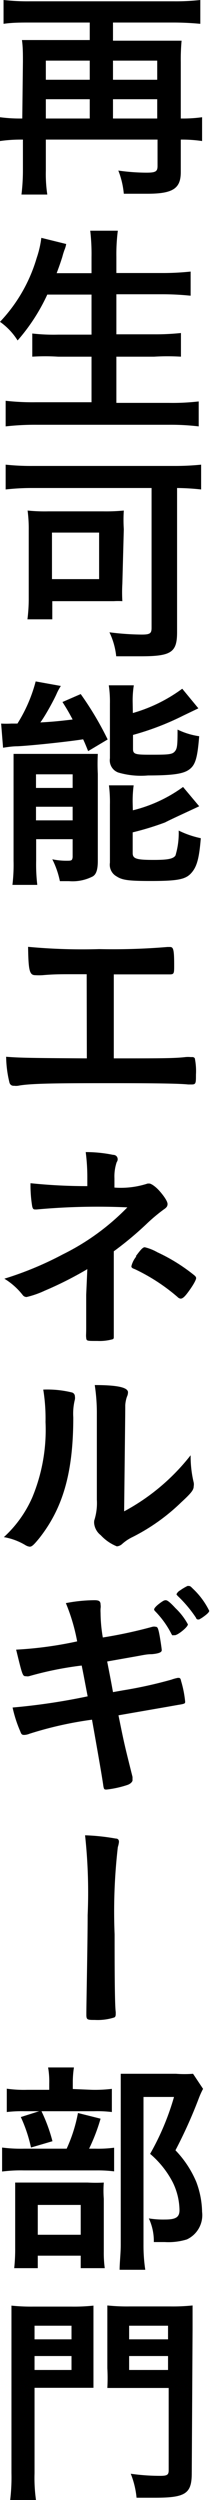
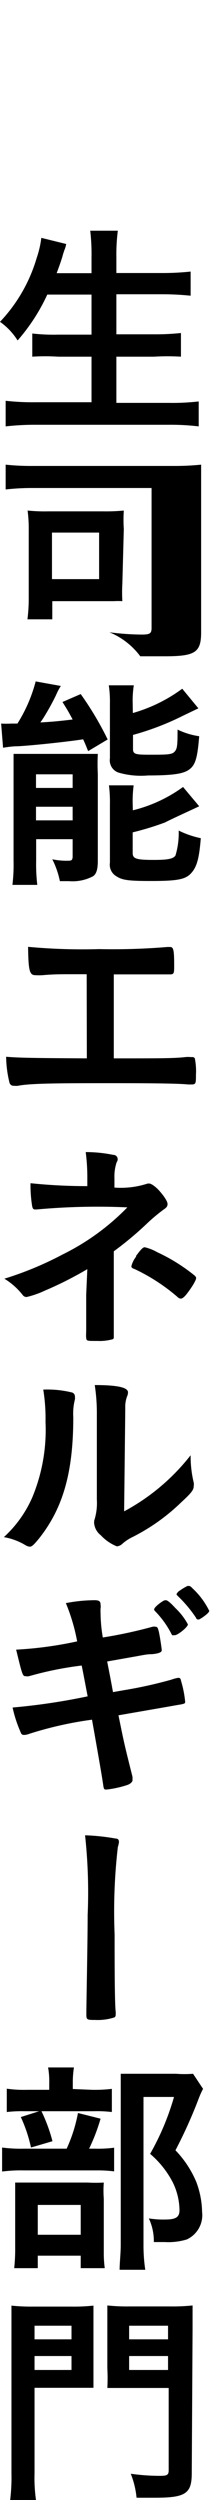
<svg xmlns="http://www.w3.org/2000/svg" id="レイヤー_1" data-name="レイヤー 1" viewBox="0 0 13.01 154.2">
-   <path d="M1.42,3.81c0-.5,0-.91-.06-1.34.32,0,.62,0,1.11,0H5.56V1.39H1.88c-.58,0-1.12,0-1.66.08V0A13.35,13.35,0,0,0,1.88.08h8.88A13.81,13.81,0,0,0,12.41,0V1.47c-.52-.05-1.11-.08-1.65-.08H7V2.51h3.1c.51,0,.82,0,1.15,0a12.63,12.63,0,0,0-.05,1.33V7.31h.08a8.59,8.59,0,0,0,1.24-.08V8.7a8.42,8.42,0,0,0-1.24-.09h-.08v2c0,1-.46,1.34-2.06,1.34-.56,0-1,0-1.47,0a5.16,5.16,0,0,0-.34-1.43,12.65,12.65,0,0,0,1.74.13c.57,0,.69-.07.69-.41V8.61H2.84v1.92A8.54,8.54,0,0,0,2.93,12H1.33a12.5,12.5,0,0,0,.09-1.51V8.61H1.29A9.08,9.08,0,0,0,0,8.7V7.23a9.2,9.2,0,0,0,1.28.08h.1ZM5.56,4.92V3.74H2.84V4.92Zm0,2.39V6.12H2.84V7.31ZM9.74,4.92V3.74H7V4.92Zm0,2.39V6.12H7V7.31Z" />
  <path d="M2.93,18.17A11.73,11.73,0,0,1,1.09,21,4,4,0,0,0,0,19.85a9.67,9.67,0,0,0,2.27-3.93,6.16,6.16,0,0,0,.29-1.25l1.54.38A1.5,1.5,0,0,1,4,15.4a4.45,4.45,0,0,0-.14.45c-.06.18-.11.36-.35,1H5.67v-1a12.38,12.38,0,0,0-.08-1.62H7.3a11.3,11.3,0,0,0-.09,1.61v1H10a16.33,16.33,0,0,0,1.81-.09v1.49a17,17,0,0,0-1.78-.09H7.21v2.47H9.54a14.88,14.88,0,0,0,1.67-.08V22A13.77,13.77,0,0,0,9.55,22H7.21v2.85h3.24a14.07,14.07,0,0,0,1.86-.09v1.54a14.68,14.68,0,0,0-1.82-.1H2.25a16.28,16.28,0,0,0-1.9.1V24.72a15,15,0,0,0,1.86.09H5.67V22H3.6A12.67,12.67,0,0,0,2,22V20.57a11.57,11.57,0,0,0,1.61.07H5.67V18.17Z" />
-   <path d="M2,30.1a14.54,14.54,0,0,0-1.65.09V28.66A15,15,0,0,0,2,28.74h8.81a16.13,16.13,0,0,0,1.65-.08v1.53a14.71,14.71,0,0,0-1.49-.09V39c0,1.25-.37,1.48-2.27,1.48-.4,0-.9,0-1.5,0A4.49,4.49,0,0,0,6.78,39a16.56,16.56,0,0,0,2,.14c.51,0,.61-.07.61-.41V30.1ZM7.58,36a9.43,9.43,0,0,0,0,1.08,4.39,4.39,0,0,0-.53,0H6.77l-.37,0H3.24v1.12H1.7A10.13,10.13,0,0,0,1.78,37V32.72a8.69,8.69,0,0,0-.07-1.23A10.52,10.52,0,0,0,3,31.54h3.4a11.33,11.33,0,0,0,1.27-.05,8.94,8.94,0,0,0,0,1.15Zm-4.36-.28H6.14V32.85H3.22Z" />
+   <path d="M2,30.1a14.54,14.54,0,0,0-1.65.09V28.66A15,15,0,0,0,2,28.74h8.81a16.13,16.13,0,0,0,1.65-.08v1.53V39c0,1.25-.37,1.48-2.27,1.48-.4,0-.9,0-1.5,0A4.49,4.49,0,0,0,6.78,39a16.56,16.56,0,0,0,2,.14c.51,0,.61-.07.61-.41V30.1ZM7.58,36a9.43,9.43,0,0,0,0,1.08,4.39,4.39,0,0,0-.53,0H6.77l-.37,0H3.24v1.12H1.7A10.13,10.13,0,0,0,1.78,37V32.72a8.69,8.69,0,0,0-.07-1.23A10.52,10.52,0,0,0,3,31.54h3.4a11.33,11.33,0,0,0,1.27-.05,8.94,8.94,0,0,0,0,1.15Zm-4.36-.28H6.14V32.85H3.22Z" />
  <path d="M.07,44.63a5.78,5.78,0,0,0,.63,0l.18,0h.2a9.28,9.28,0,0,0,1.13-2.6l1.56.28a3.3,3.3,0,0,0-.27.5c-.14.32-.66,1.29-1,1.75.91-.05,1.29-.1,2-.18-.24-.45-.32-.59-.63-1.08L5,42.81a19.51,19.51,0,0,1,1.67,2.8l-1.21.72c-.14-.35-.21-.52-.31-.73-.87.14-3.2.39-4.07.43-.34,0-.68.06-.89.09Zm.77,3.1c0-.46,0-.8,0-1.23.28,0,.53,0,1,0h3c.56,0,.85,0,1.22,0a12.1,12.1,0,0,0,0,1.24v5.35c0,.59-.11.89-.38,1a2.73,2.73,0,0,1-1.4.26c-.12,0-.32,0-.57,0A5.37,5.37,0,0,0,3.24,53a4.19,4.19,0,0,0,.89.09c.28,0,.35,0,.37-.23V51.76H2.24v1.33a10.77,10.77,0,0,0,.07,1.49H.77a10.22,10.22,0,0,0,.07-1.47Zm1.39.87H4.5v-.84H2.23Zm0,2H4.5v-.84H2.23Zm6-6.62a9.59,9.59,0,0,0,3.06-1.5l1,1.21-.94.45a16.85,16.85,0,0,1-3.11,1.19v.86c0,.32.13.36,1,.36,1.09,0,1.4,0,1.57-.18S11,46,11,45a4.52,4.52,0,0,0,1.34.41c-.1,1.26-.22,1.72-.55,2s-.85.42-2.62.42a5,5,0,0,1-1.84-.18.8.8,0,0,1-.52-.88V43.41a7,7,0,0,0-.07-1.14H8.29a6,6,0,0,0-.07,1.09Zm0,6a8.88,8.88,0,0,0,3.11-1.44l1,1.19c-.39.19-1.7.78-2.12,1a17.66,17.66,0,0,1-2,.61v1.28c0,.35.24.42,1.31.42.88,0,1.2-.07,1.34-.27a4.76,4.76,0,0,0,.2-1.54,5.82,5.82,0,0,0,1.37.47c-.1,1.24-.24,1.76-.59,2.15s-.83.49-2.51.49c-1.34,0-1.76-.05-2.11-.28a.82.82,0,0,1-.42-.85V49.63a8.4,8.4,0,0,0-.06-1.19H8.28a7.29,7.29,0,0,0-.06,1.12Z" />
  <path d="M5.37,60.09h-.9c-.74,0-1.16,0-1.84.06a3.84,3.84,0,0,1-.44,0c-.36,0-.43-.27-.45-1.75a36.13,36.13,0,0,0,4.41.14,40.59,40.59,0,0,0,4.22-.13h.16c.21,0,.26.15.26,1.12,0,.49,0,.57-.26.57l-.67,0H7.05v5.18c2.84,0,3.75,0,4.44-.08a1.7,1.7,0,0,1,.32,0h.1a.17.17,0,0,1,.16.08,4,4,0,0,1,.07,1c0,.52,0,.61-.26.61h-.23c-.53-.06-2.22-.08-4.58-.08-3.12,0-5.16,0-5.95.16a1,1,0,0,1-.25,0,.26.26,0,0,1-.28-.18,7,7,0,0,1-.21-1.61c.85.07,1.68.08,5,.1Z" />
  <path d="M5.41,78.28a22.4,22.4,0,0,1-2.64,1.33A5.75,5.75,0,0,1,1.65,80a.3.3,0,0,1-.25-.13,4.23,4.23,0,0,0-1.13-1,20.71,20.71,0,0,0,3.62-1.5,14.53,14.53,0,0,0,4-2.9,41.53,41.53,0,0,0-5.62.13h-.1c-.11,0-.15-.06-.18-.22a8,8,0,0,1-.1-1.4,33.67,33.67,0,0,0,3.52.18v-.59a12,12,0,0,0-.1-1.51A8.44,8.44,0,0,1,7,71.23c.19,0,.29.13.29.27a.29.29,0,0,1-.06.18,2.76,2.76,0,0,0-.14,1v.57A5.36,5.36,0,0,0,9.15,73s0,0,.1,0,.37.16.65.48.48.63.48.78-.07.23-.25.35a10.75,10.75,0,0,0-1.08.91,20.82,20.82,0,0,1-2,1.66v3c0,.43,0,1.42,0,1.73s0,.37,0,.42v.11c0,.09,0,.15-.09.17a3,3,0,0,1-.92.1H6c-.62,0-.64,0-.66-.19s0-.15,0-.66,0-1.14,0-2Zm3-.79c.32-.43.44-.56.56-.56a3,3,0,0,1,.78.31A10.94,10.94,0,0,1,12,78.63c.13.1.15.15.15.21s-.09.31-.49.85c-.22.3-.35.41-.47.41A.31.31,0,0,1,11,80a11.7,11.7,0,0,0-2.65-1.72c-.17-.06-.21-.1-.21-.18A1.52,1.52,0,0,1,8.45,77.49Z" />
  <path d="M4.47,85.89a.25.25,0,0,1,.17.24.57.57,0,0,1,0,.19,3.55,3.55,0,0,0-.1,1.1c0,3.41-.64,5.6-2.11,7.46-.33.4-.45.52-.59.52a.66.66,0,0,1-.24-.08,3.87,3.87,0,0,0-1.36-.51A7.28,7.28,0,0,0,2,92.36a10.83,10.83,0,0,0,.82-4.65,11.12,11.12,0,0,0-.14-2A6.43,6.43,0,0,1,4.47,85.89ZM6,87.25a11.45,11.45,0,0,0-.13-1.82c1.51,0,2.06.17,2.06.45a.68.68,0,0,1-.07.28,2,2,0,0,0-.1.51c0,.38,0,.38-.07,6.55a13.07,13.07,0,0,0,4.12-3.46A6.92,6.92,0,0,0,12,91.44a.6.6,0,0,1,0,.23c0,.23-.14.41-.78,1a12.2,12.2,0,0,1-3,2.13,2.68,2.68,0,0,0-.66.44.57.57,0,0,1-.32.14,2.77,2.77,0,0,1-1-.69,1.06,1.06,0,0,1-.4-.67.72.72,0,0,1,0-.24A3.48,3.48,0,0,0,6,92.5Z" />
  <path d="M4.08,98.88a9.59,9.59,0,0,1,1.78-.18c.28,0,.37.07.37.27a.77.77,0,0,1,0,.24,2.23,2.23,0,0,0,0,.27A9.19,9.19,0,0,0,6.37,101a28.52,28.52,0,0,0,3.07-.66.43.43,0,0,1,.21,0c.1,0,.14.08.2.35s.17,1,.17,1.09-.06.2-.61.25c-.35,0-.54.06-1.24.18l-1.53.27c.24,1.23.24,1.23.36,1.89l.62-.11a27.1,27.1,0,0,0,3-.66,2.56,2.56,0,0,1,.4-.11c.12,0,.16,0,.2.2a6.62,6.62,0,0,1,.25,1.26c0,.12,0,.14-.45.21l-.68.12-3,.52c.36,1.77.36,1.77.87,3.8,0,.11,0,.19,0,.22s-.06.18-.3.27a6.34,6.34,0,0,1-1.31.29c-.14,0-.17,0-.21-.31-.1-.67-.32-1.92-.69-4a22.74,22.74,0,0,0-3.88.87.91.91,0,0,1-.31.07c-.11,0-.18,0-.25-.21a7.76,7.76,0,0,1-.48-1.48,39.13,39.13,0,0,0,4.65-.69c-.16-.82-.27-1.43-.37-1.9a21.05,21.05,0,0,0-3.27.66.43.43,0,0,1-.17,0c-.22,0-.22,0-.62-1.64a23.61,23.61,0,0,0,3.78-.51A11.7,11.7,0,0,0,4.08,98.88Zm6.55,1.92a5.66,5.66,0,0,0-1-1.4c-.08-.08-.08-.1-.08-.14s.08-.17.32-.35.31-.21.4-.21.25.11.6.49a4,4,0,0,1,.77,1c0,.17-.63.67-.81.67S10.69,100.89,10.63,100.8Zm1.95-1.06a2,2,0,0,1-.25.15s0,0-.07,0h0s-.09,0-.12-.11A7.81,7.81,0,0,0,11,98.43s0,0-.07-.09a.51.51,0,0,1,.22-.24,3.21,3.21,0,0,1,.47-.28c.16,0,.16,0,.33.17a4.74,4.74,0,0,1,1,1.34C13,99.4,12.86,99.54,12.58,99.74Z" />
  <path d="M7.16,113.4q.21,0,.21.21a1.57,1.57,0,0,1-.07.32,34.62,34.62,0,0,0-.2,5.38c0,1.44,0,4.33.07,4.79v.07c0,.13,0,.23-.1.27a3.39,3.39,0,0,1-1.19.15c-.45,0-.53,0-.53-.31v-.07c0-.67.08-4.41.08-6.09a32.54,32.54,0,0,0-.16-4.92A13.33,13.33,0,0,1,7.16,113.4Z" />
  <path d="M5.91,132.53a7.55,7.55,0,0,0,1.16-.06v1.46A8.17,8.17,0,0,0,6,133.87H1.47a9.18,9.18,0,0,0-1.34.07v-1.48a9,9,0,0,0,1.36.07H4.13a9.4,9.4,0,0,0,.7-2.2l1.4.35a11.48,11.48,0,0,1-.71,1.85Zm-.2-3.63a8.8,8.8,0,0,0,1.22-.06v1.43a7.55,7.55,0,0,0-1.12-.05H1.51a7.94,7.94,0,0,0-1.09.05v-1.44a7.58,7.58,0,0,0,1.26.07H3.05v-.38a5.05,5.05,0,0,0-.07-1h1.6a6,6,0,0,0-.07.94v.39Zm-3.37,11H.88a10.82,10.82,0,0,0,.06-1.26v-2.92c0-.56,0-.81,0-1.1.33,0,.57,0,1.08,0H5.43a9.37,9.37,0,0,0,1,0,6.51,6.51,0,0,0,0,1v3.28a6.82,6.82,0,0,0,.06,1H5v-.77H2.34Zm.21-9.72a10,10,0,0,1,.7,1.89l-1.33.39a9,9,0,0,0-.63-1.88Zm-.21,7.66H5V136H2.34Zm10.24-9a5.14,5.14,0,0,0-.27.6,29.39,29.39,0,0,1-1.44,3.19,6.36,6.36,0,0,1,1.29,1.95,5.47,5.47,0,0,1,.36,1.85,1.65,1.65,0,0,1-.95,1.7,3.91,3.91,0,0,1-1.36.16c-.26,0-.39,0-.68,0a3.3,3.3,0,0,0-.31-1.46,5.43,5.43,0,0,0,1,.07c.67,0,.9-.14.9-.58a4,4,0,0,0-.42-1.72,5.81,5.81,0,0,0-1.4-1.75,15.87,15.87,0,0,0,1.48-3.51H8.89v9.14A10,10,0,0,0,9,140H7.41c0-.43.07-1,.07-1.53v-9.44c0-.42,0-.78,0-1.12.36,0,.64,0,1.09,0h2.33a7,7,0,0,0,1.06,0Z" />
  <path d="M2.14,152.55a9.55,9.55,0,0,0,.09,1.65H.63a11.71,11.71,0,0,0,.08-1.66v-8.81c0-.7,0-1.1,0-1.52a11.74,11.74,0,0,0,1.37.06H4.41a11.35,11.35,0,0,0,1.38-.06c0,.37,0,.7,0,1.26v2.61c0,.66,0,.87,0,1.2l-1.23,0H2.14Zm0-8.26H4.43v-.84H2.14Zm0,1.89H4.43v-.86H2.14Zm9.74,6.36c0,1.27-.38,1.52-2.29,1.52l-1.13,0a5.34,5.34,0,0,0-.36-1.48,12.92,12.92,0,0,0,1.83.13c.42,0,.52-.06.52-.34v-5.08H7.9c-.5,0-1,0-1.25,0a11.65,11.65,0,0,0,0-1.22v-2.61c0-.44,0-.88,0-1.26a11.7,11.7,0,0,0,1.38.06h2.52a11.82,11.82,0,0,0,1.38-.06c0,.46,0,.84,0,1.5ZM8,144.29h2.41v-.84H8Zm0,1.89h2.41v-.86H8Z" />
</svg>